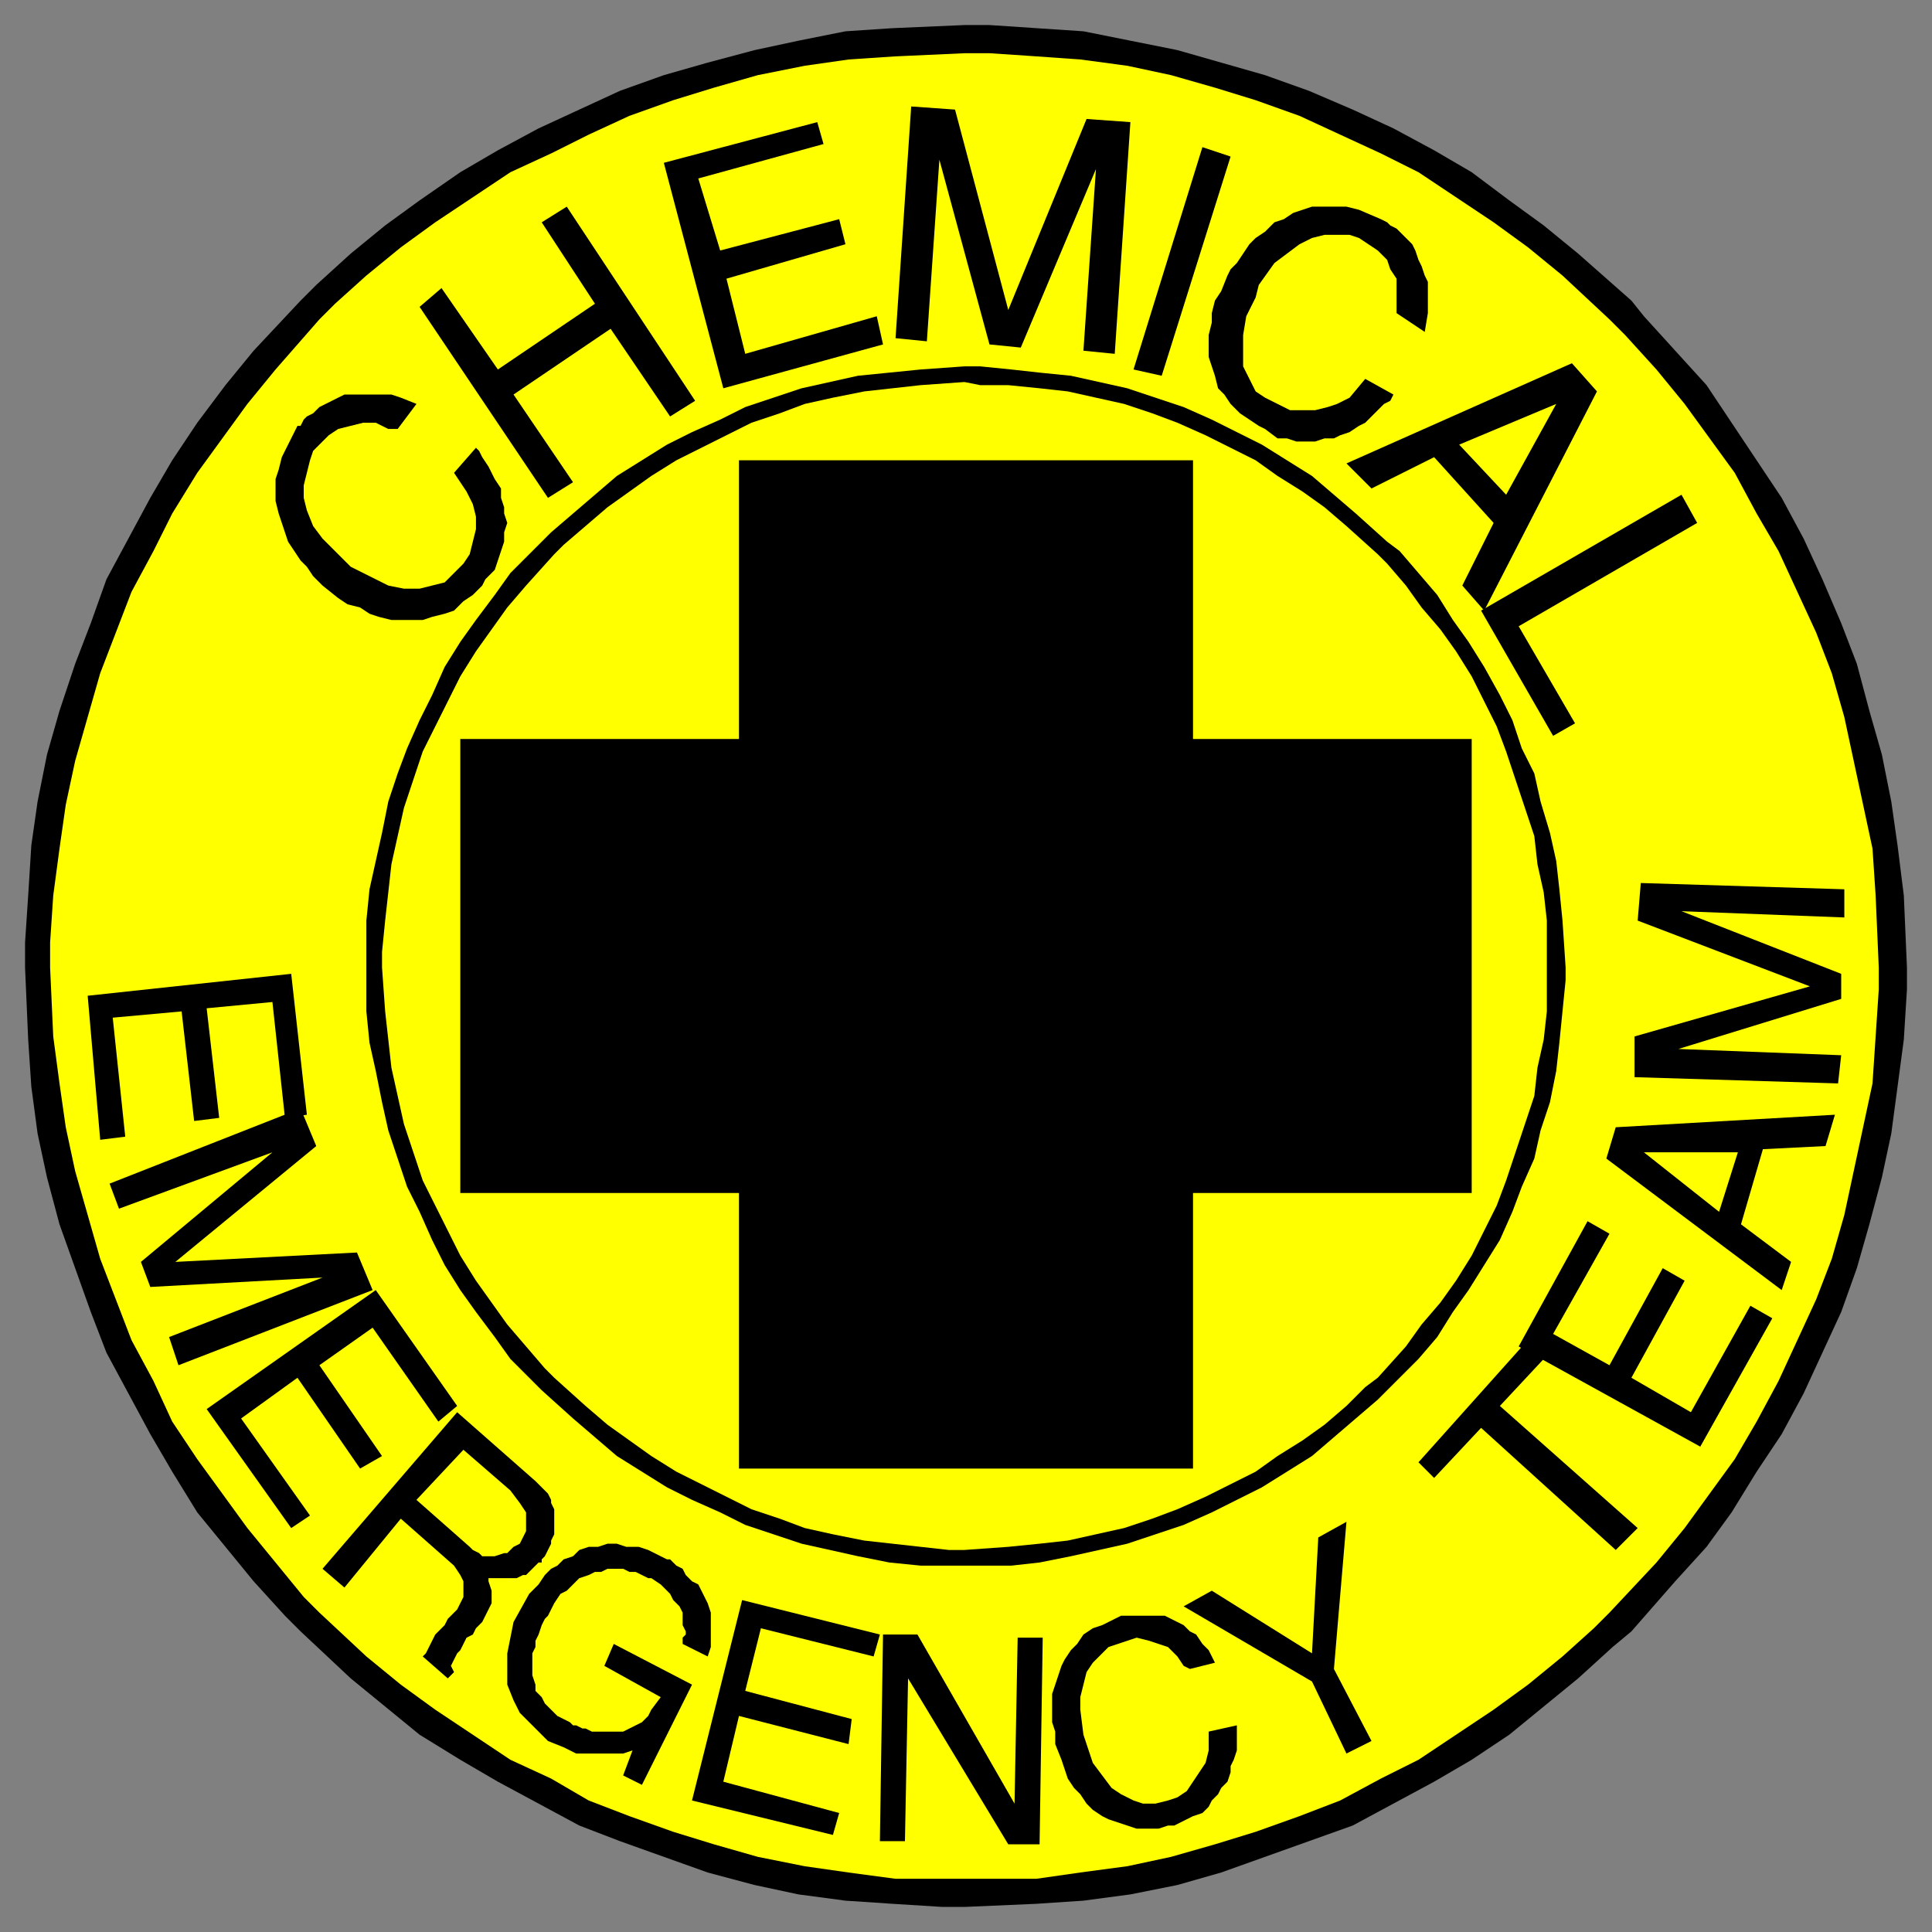
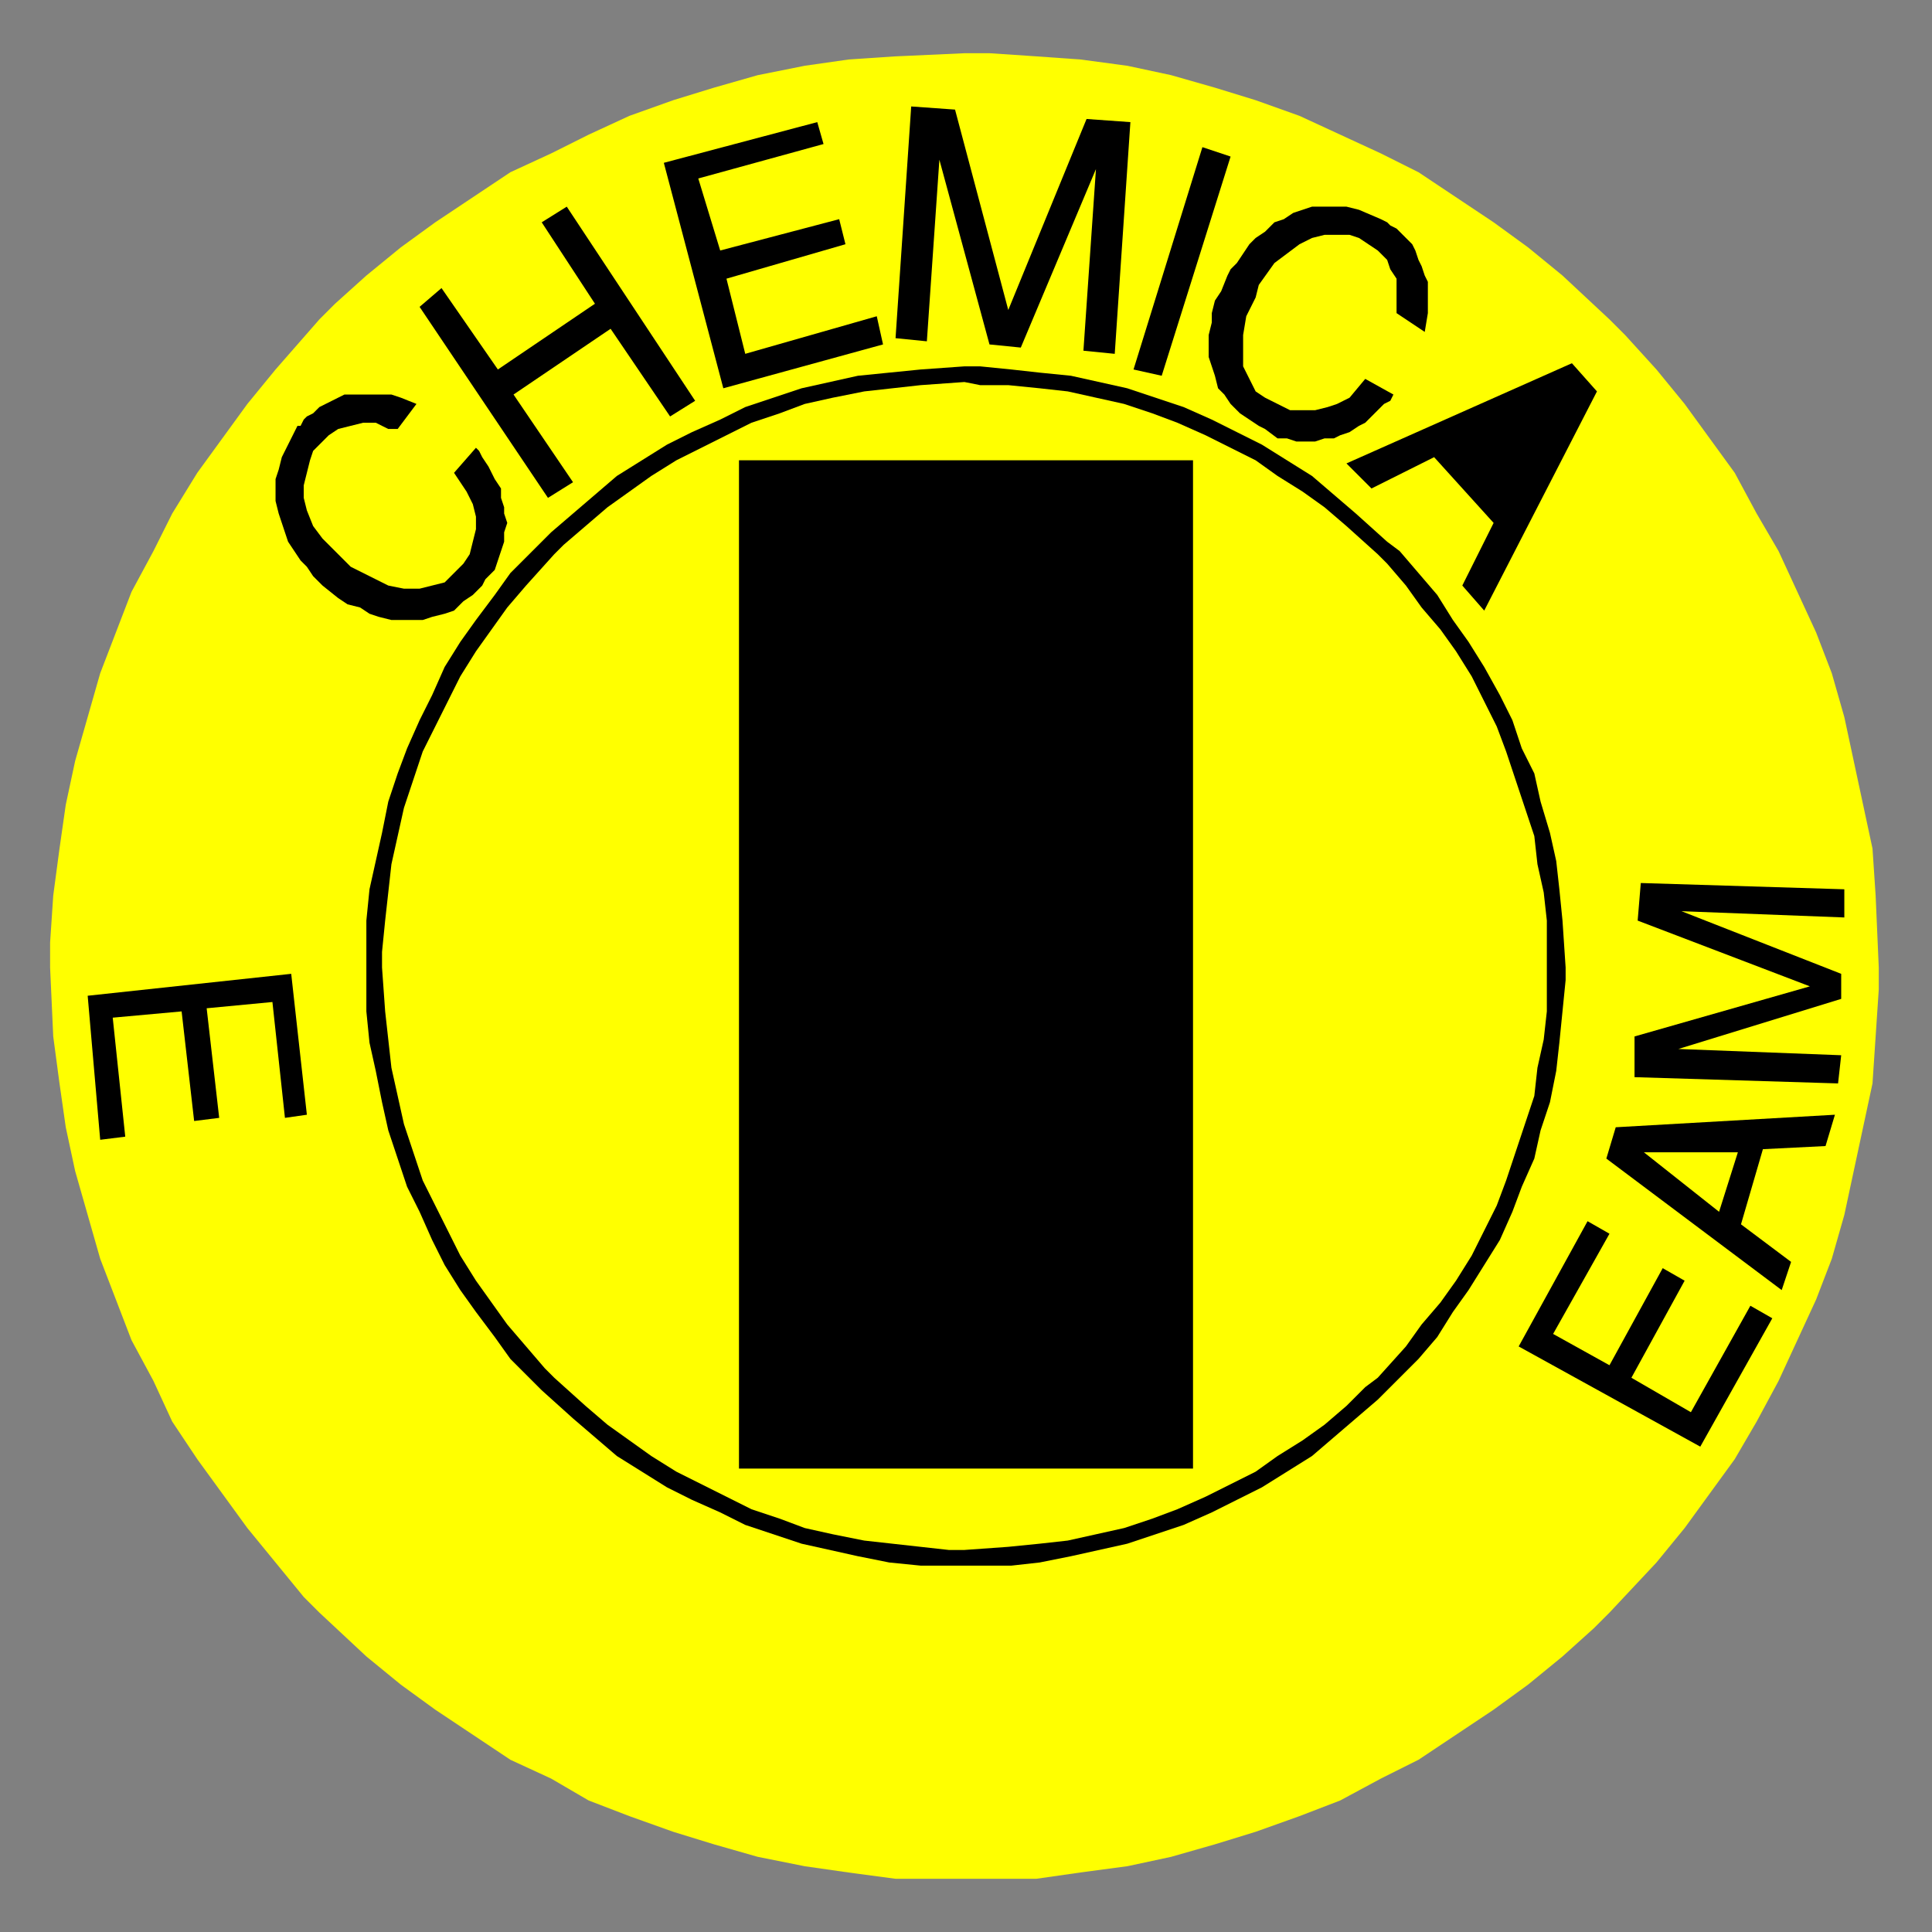
<svg xmlns="http://www.w3.org/2000/svg" fill-rule="evenodd" height="617" preserveAspectRatio="none" stroke-linecap="round" width="617">
  <rect width="100%" height="100%" fill="#808080" stroke="none" />
  <style>.brush1{fill:#000}.pen1{stroke:none}.brush2{fill:#ff0}.pen2{stroke:none}</style>
-   <path class="pen1 brush1" d="M308 8h8l15 1 15 1 15 3 15 3 14 4 14 4 14 5 14 6 13 6 13 7 12 7 12 9 11 8 11 9 17 15 4 5 10 11 10 11 8 12 8 12 8 12 7 13 6 13 6 14 5 13 4 15 4 14 3 15 2 14 2 16 1 23v7l-1 16-2 15-2 15-3 14-4 15-4 14-5 14-6 13-6 13-7 13-8 12-8 13-8 11-10 11-14 16-6 5-11 10-11 9-11 9-12 8-12 7-13 7-13 7-14 5-14 5-14 5-14 4-15 3-15 2-15 1-23 1h-7l-16-1-15-1-15-2-14-3-15-4-14-5-14-5-13-5-13-7-13-7-12-7-13-8-11-9-11-9-16-15-5-5-10-11-9-11-9-11-8-13-7-12-7-13-7-13-5-13-5-14-5-14-4-15-3-14-2-15-1-15-1-23v-8l1-15 1-16 2-14 3-15 4-14 5-15 5-13 5-14 7-13 7-13 7-12 8-12 9-12 9-11 15-16 5-5 11-10 11-9 11-8 13-9 12-7 13-7 13-6 13-6 14-5 14-4 15-4 14-3 15-3 15-1 23-1z" />
  <path class="pen2 brush2" d="M308 17h8l15 1 14 1 15 2 14 3 14 4 13 4 14 5 13 6 13 6 12 6 12 8 12 8 11 8 11 9 15 14 5 5 10 11 9 11 8 11 8 11 7 13 7 12 6 13 6 13 5 13 4 14 3 14 3 14 3 14 1 15 1 23v7l-1 15-1 15-3 14-3 14-3 14-4 14-5 13-6 13-6 13-7 13-7 12-8 11-8 11-9 11-15 16-5 5-10 9-11 9-11 8-12 8-12 8-12 6-13 7-13 5-14 5-13 4-14 4-14 3-15 2-14 2h-45l-15-2-14-2-15-3-14-4-13-4-14-5-13-5-12-7-13-6-12-8-12-8-11-8-11-9-15-14-5-5-9-11-9-11-8-11-8-11-8-12-6-13-7-13-5-13-5-13-4-14-4-14-3-14-2-14-2-15-1-22v-8l1-15 2-15 2-14 3-14 4-14 4-14 5-13 5-13 7-13 6-12 8-13 8-11 8-11 9-11 14-16 5-5 10-9 11-9 11-8 12-8 12-8 13-6 12-6 13-6 14-5 13-4 14-4 15-3 14-2 15-1 22-1z" />
  <path class="pen1 brush1" d="M308 117h5l10 1 9 1 10 1 9 2 9 2 9 3 9 3 9 4 8 4 8 4 8 5 8 5 7 6 7 6 10 9 4 3 6 7 6 7 5 8 5 7 5 8 5 9 4 8 3 9 4 8 2 9 3 10 2 9 1 9 1 10 1 15v4l-1 10-1 10-1 9-2 10-3 9-2 9-4 9-3 8-4 9-5 8-5 8-5 7-5 8-6 7-10 10-3 3-7 6-7 6-7 6-8 5-8 5-8 4-8 4-9 4-9 3-9 3-9 2-9 2-10 2-9 1h-29l-10-1-10-2-9-2-9-2-9-3-9-3-8-4-9-4-8-4-8-5-8-5-7-6-7-6-10-9-3-3-7-7-5-7-6-8-5-7-5-8-4-8-4-9-4-8-3-9-3-9-2-9-2-10-2-9-1-10v-29l1-10 2-9 2-9 2-10 3-9 3-8 4-9 4-8 4-9 5-8 5-7 6-8 5-7 10-10 3-3 7-6 7-6 7-6 8-5 8-5 8-4 9-4 8-4 9-3 9-3 9-2 9-2 10-1 10-1 14-1z" />
  <path class="pen2 brush2" d="m308 122 5 1h9l10 1 9 1 9 2 9 2 9 3 8 3 9 4 8 4 8 4 7 5 8 5 7 5 7 6 10 9 3 3 6 7 5 7 6 7 5 7 5 8 4 8 4 8 3 8 3 9 3 9 3 9 1 9 2 9 1 9v29l-1 9-2 9-1 9-3 9-3 9-3 9-3 8-4 8-4 8-5 8-5 7-6 7-5 7-9 10-4 3-6 6-7 6-7 5-8 5-7 5-8 4-8 4-9 4-8 3-9 3-9 2-9 2-9 1-10 1-14 1h-5l-9-1-9-1-9-1-10-2-9-2-8-3-9-3-8-4-8-4-8-4-8-5-7-5-7-5-7-6-10-9-3-3-6-7-6-7-5-7-5-7-5-8-4-8-4-8-4-8-3-9-3-9-2-9-2-9-1-9-1-9-1-14v-5l1-10 1-9 1-9 2-9 2-9 3-9 3-9 4-8 4-8 4-8 5-8 5-7 5-7 6-7 9-10 3-3 7-6 7-6 7-5 7-5 8-5 8-4 8-4 8-4 9-3 8-3 9-2 10-2 9-1 9-1 14-1z" />
-   <path class="pen1 brush1" d="M147 236h323v145H147V236z" />
+   <path class="pen1 brush1" d="M147 236v145H147V236z" />
  <path class="pen1 brush1" d="M236 469V147h145v322H236zm351-123-65-2v-13l56-16-55-21 1-12 65 2v9l-52-2 51 20v8l-52 16 52 2-1 9zm-18 66-56-42 3-10 70-4-3 10-20 1-7 24 16 12-3 9zm-26 50-58-32 22-40 7 4-18 32 18 10 17-31 7 4-17 31 19 11 19-34 7 4-23 41z" />
-   <path class="pen1 brush1" d="m516 495-43-39-15 16-5-5 34-38 6 5-14 15 44 39-7 7zm-86 65-11-23-41-24 9-5 32 20 2-37 9-5-4 47 12 23-8 4zm-93-3v-4l-1-3v-9l1-3 1-3 1-3 1-2 2-3 2-2 2-3 3-2 3-1 6-3h14l2 1 2 1 2 1 2 2 2 1 2 3 2 2 2 4-8 2-2-1-2-3-3-3-3-1-3-1-4-1-3 1-3 1-3 1-2 2-3 3-2 3-1 4-1 4v4l1 8 1 3 2 6 3 4 3 4 3 2 4 2 3 1h4l4-1 3-1 3-2 2-3 2-3 2-3 1-4v-6l9-2v8l-1 3-1 2v2l-1 3-2 2-1 2-2 2-1 2-2 2-3 1-2 1-4 2h-2l-3 1h-7l-3-1-3-1-3-1-2-1-3-2-2-2-2-3-2-2-2-3-1-3-1-3-2-5zm-56 31 1-66h11l31 54 1-53h8l-1 66h-10l-32-53-1 52h-8zm-60-13 16-64 44 11-2 7-36-9-5 20 34 9-1 8-35-9-5 21 37 10-2 7-45-11zm-52-66 1-1 2-2 2-3 2-2 2-1 2-2 3-1 2-2 3-1h3l3-1h3l3 1h4l3 1 6 3h1l2 2 2 1 1 2 2 2 2 1 1 2 1 2 1 2 1 3v11l-1 3-8-4v-2l1-1v-1l-1-2v-4l-1-2-1-1-1-1-1-2-1-1-1-1-1-1-3-2h-1l-2-1-2-1h-2l-2-1h-5l-2 1h-2l-2 1-3 1-2 2-2 2-2 1-2 3-2 4-1 1-1 2-1 3-1 2v2l-1 2v7l1 3v2l2 2 1 2 2 2 2 2 4 2 1 1h1l2 1h1l2 1h10l2-1 2-1 2-1 2-2 1-2 3-4-18-10 3-7 25 13-16 32-6-3 3-8-3 1h-15l-4-2-5-2-3-3-3-3-3-3-2-4-2-5v-10l1-5 1-5 5-9zm-66-8 43-50 25 22 1 1 1 1 1 1 1 1 1 2v1l1 2v8l-1 2v1l-1 2-1 2-1 1v1h-1l-1 1-1 1-1 1-1 1h-1l-2 1h-9v1l1 3v4l-1 2-1 2-1 2-2 2-1 2-2 1-1 2-1 2-1 1-1 2-1 2 1 2-2 2-8-7 1-1 1-2 1-2 1-2 2-2 1-1 1-2 2-2 1-1 1-2 1-2v-5l-1-2-2-3-17-15-18 22-7-6zm-37-51 54-38 26 37-6 5-21-30-17 12 20 29-7 4-20-29-18 13 22 31-6 4-27-38zm-31-72 61-24 5 12-45 37 58-3 5 12-62 24-3-9 49-19-55 3-3-8 42-35-49 18-3-8z" />
  <path class="pen1 brush1" d="m28 318 65-7 5 45-7 1-4-37-21 2 4 35-8 1-4-35-22 2 4 38-8 1-4-46z" />
  <path class="pen2 brush2" d="m549 387 6-19h-30l24 19zm-416 92 17 15 1 1 2 1 1 1h4l3-1h1l2-2 2-1 1-2 1-2v-6l-2-3-3-4-15-13-15 16z" />
-   <path class="pen1 brush1" d="m473 195 64-37 5 9-57 33 18 31-7 4-23-40z" />
  <path class="pen1 brush1" d="m430 148 72-32 8 9-36 70-7-8 10-20-19-21-20 10-8-8zm-38-60 1-2 2-2 2-3 2-3 2-2 3-2 3-3 3-1 3-2 3-1 3-1h11l4 1 7 3 2 1 1 1 2 1 2 2 1 1 2 2 1 2 1 3 1 2 1 3 1 2v10l-1 6-9-6V89l-2-3-1-3-3-3-3-2-3-2-3-1h-8l-4 1-4 2-4 3-4 3-5 7-1 4-3 6-1 6v10l2 4 2 4 3 2 4 2 4 2h8l4-1 3-1 4-2 5-6 9 5-1 2-2 1-2 2-2 2-2 2-2 1-3 2-3 1-2 1h-3l-3 1h-6l-3-1h-3l-4-3-2-1-3-2-3-2-3-3-2-3-2-2-1-4-1-3-1-3v-7l1-4v-3l1-4 2-3 2-5zm-30 30 22-71 9 3-22 70-9-2zm-76-10 5-74 14 1 17 64 25-61 14 1-5 74-10-1 4-58-24 57-10-1-16-59-4 58-10-1zm-55 16-19-72 49-13 2 7-40 11 7 23 38-10 2 8-38 11 6 24 42-12 2 9-51 14zm-56 35-41-61 7-6 18 26 31-21-17-26 8-5 41 62-8 5-19-28-31 21 19 28-8 5zm-72 28-1-1-2-2-2-3-2-2-2-3-2-3-1-3-1-3-1-3-1-4v-7l1-3 1-4 2-4 3-6h1l1-2 1-1 2-1 2-2 2-1 2-1 2-1 2-1h15l3 1 5 2-6 8h-3l-4-2h-4l-4 1-4 1-3 2-2 2-3 3-1 3-1 4-1 4v4l1 4 2 5 3 4 6 6 3 3 6 3 6 3 5 1h5l4-1 4-1 3-3 3-3 2-3 1-4 1-4v-4l-1-4-2-4-4-6 7-8 1 1 1 2 2 3 1 2 1 2 2 3v3l1 3v2l1 3-1 3v3l-1 3-1 3-1 3-3 3-1 2-3 3-3 2-3 3-3 1-4 1-3 1h-10l-4-1-3-1-3-2-4-1-3-2-5-4z" />
-   <path class="pen2 brush2" d="m466 142 15 16 16-29-31 13z" />
</svg>